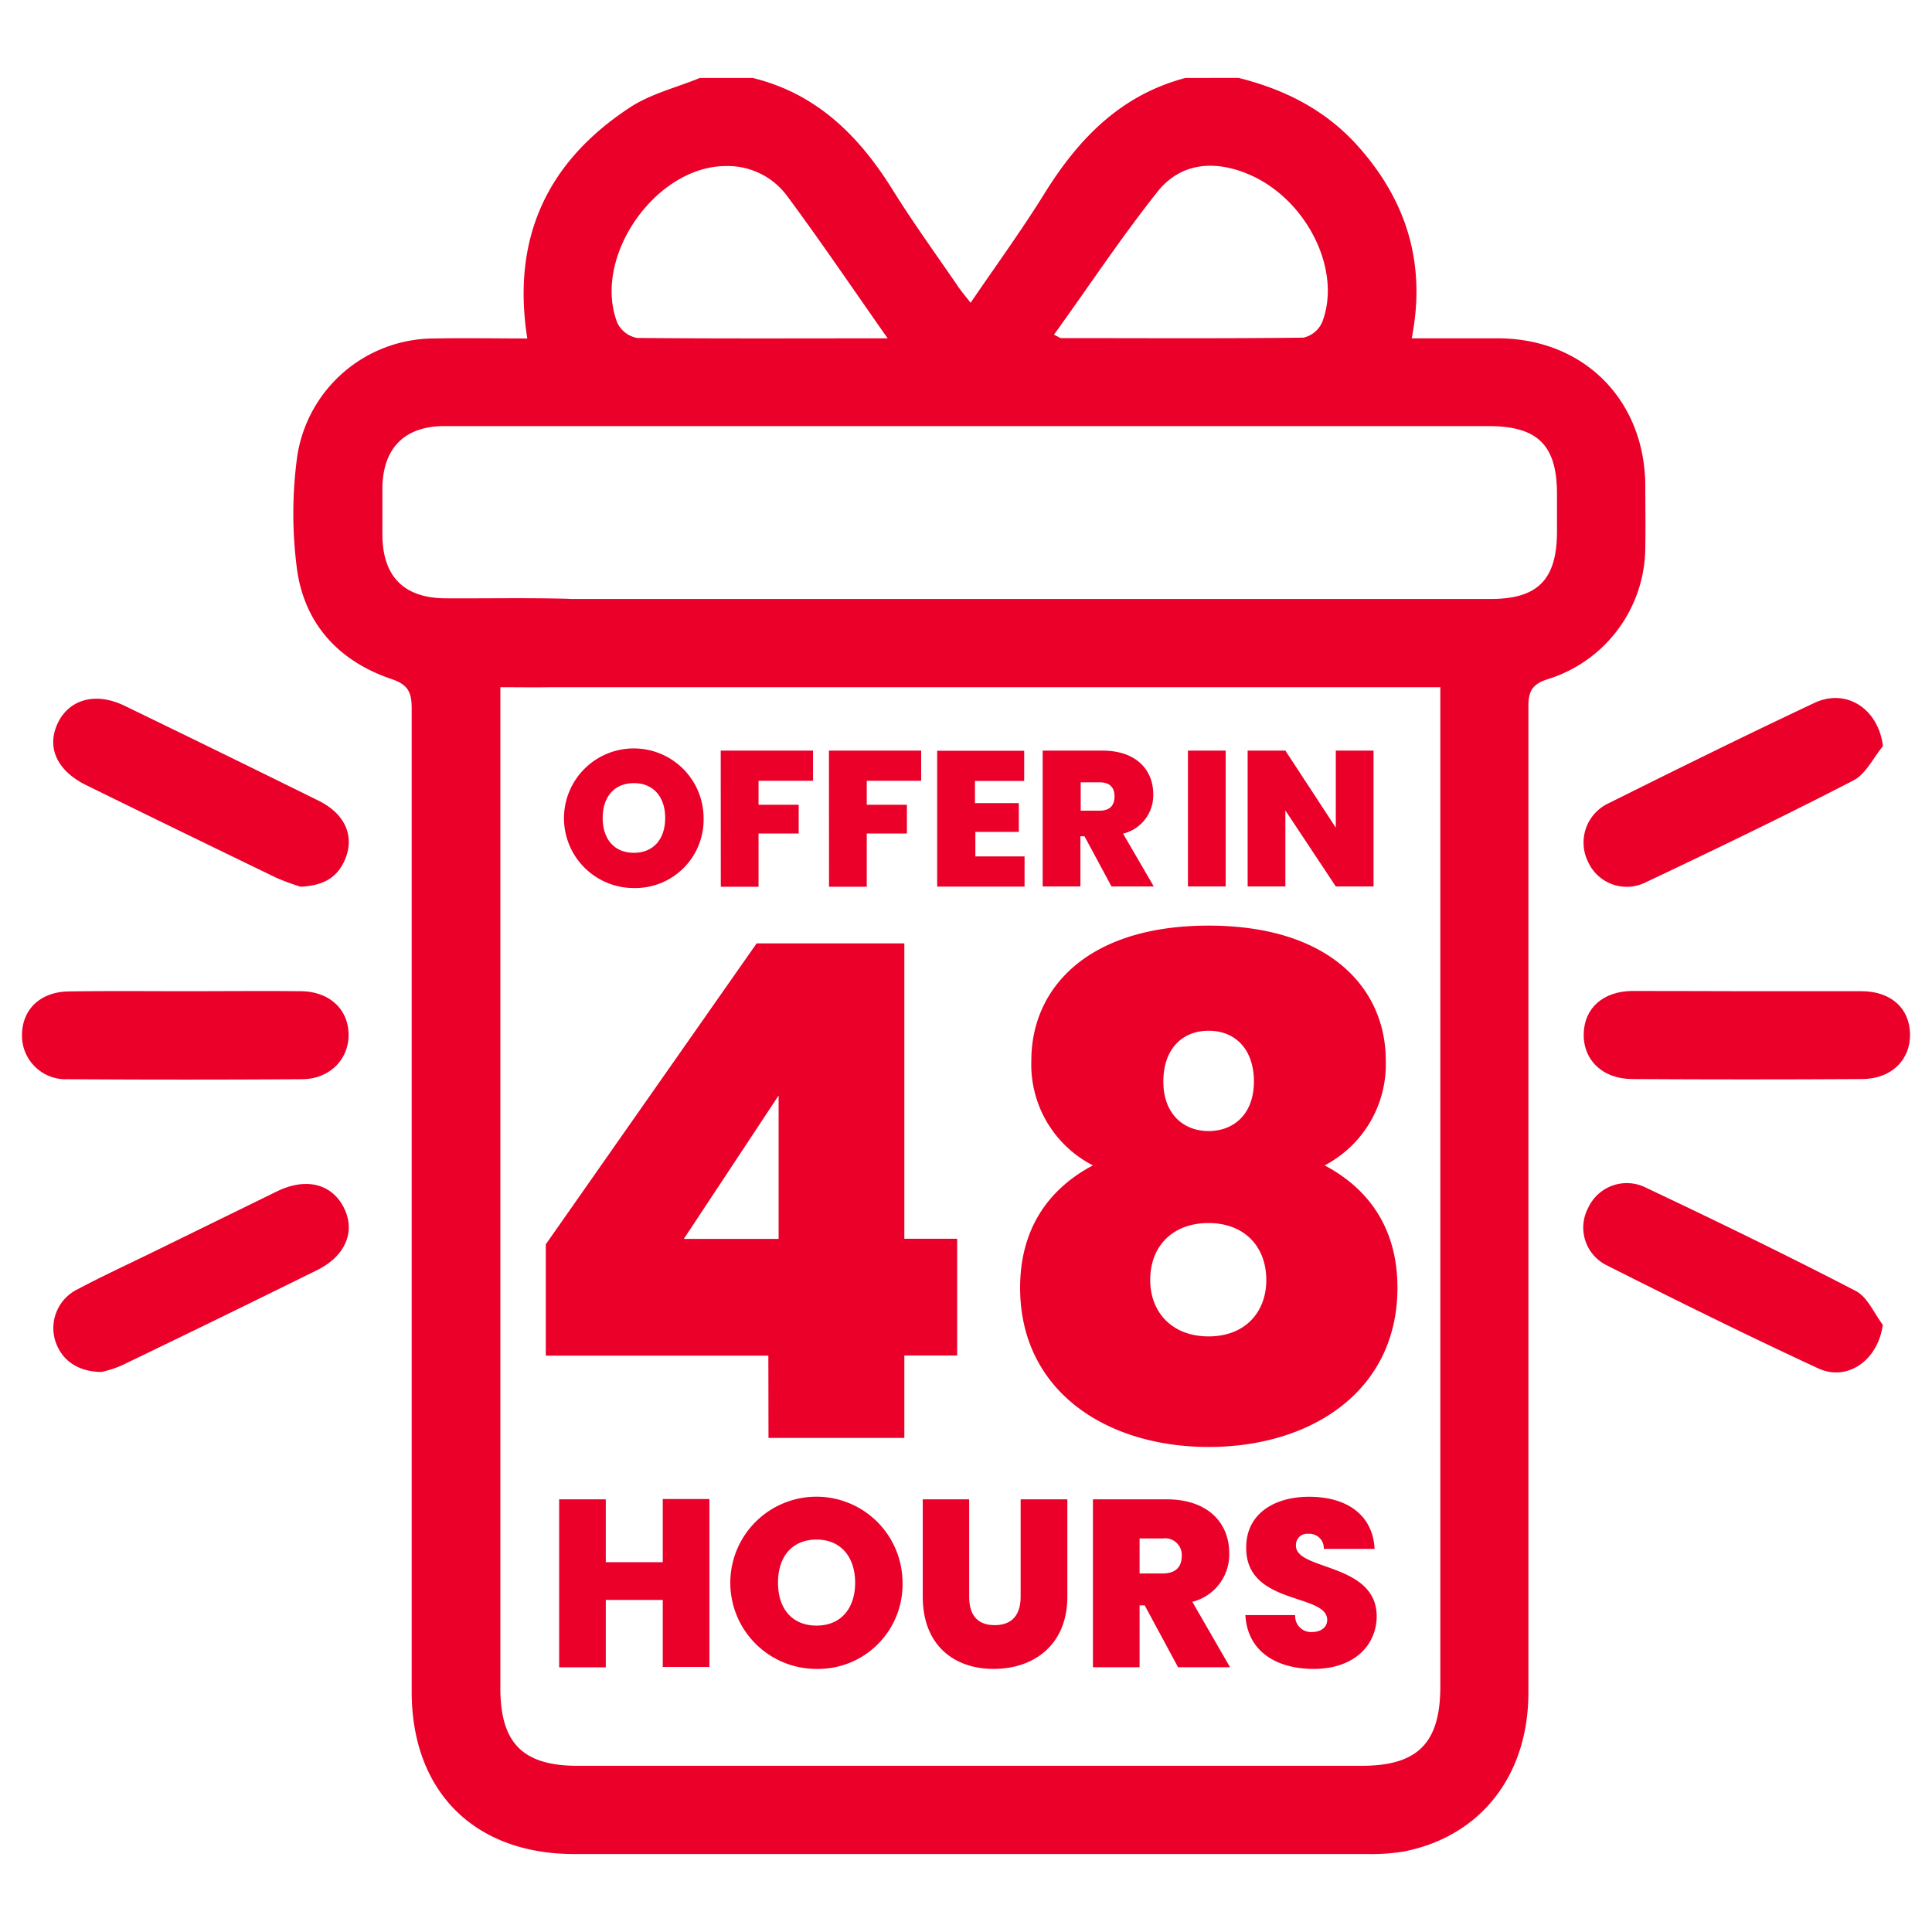
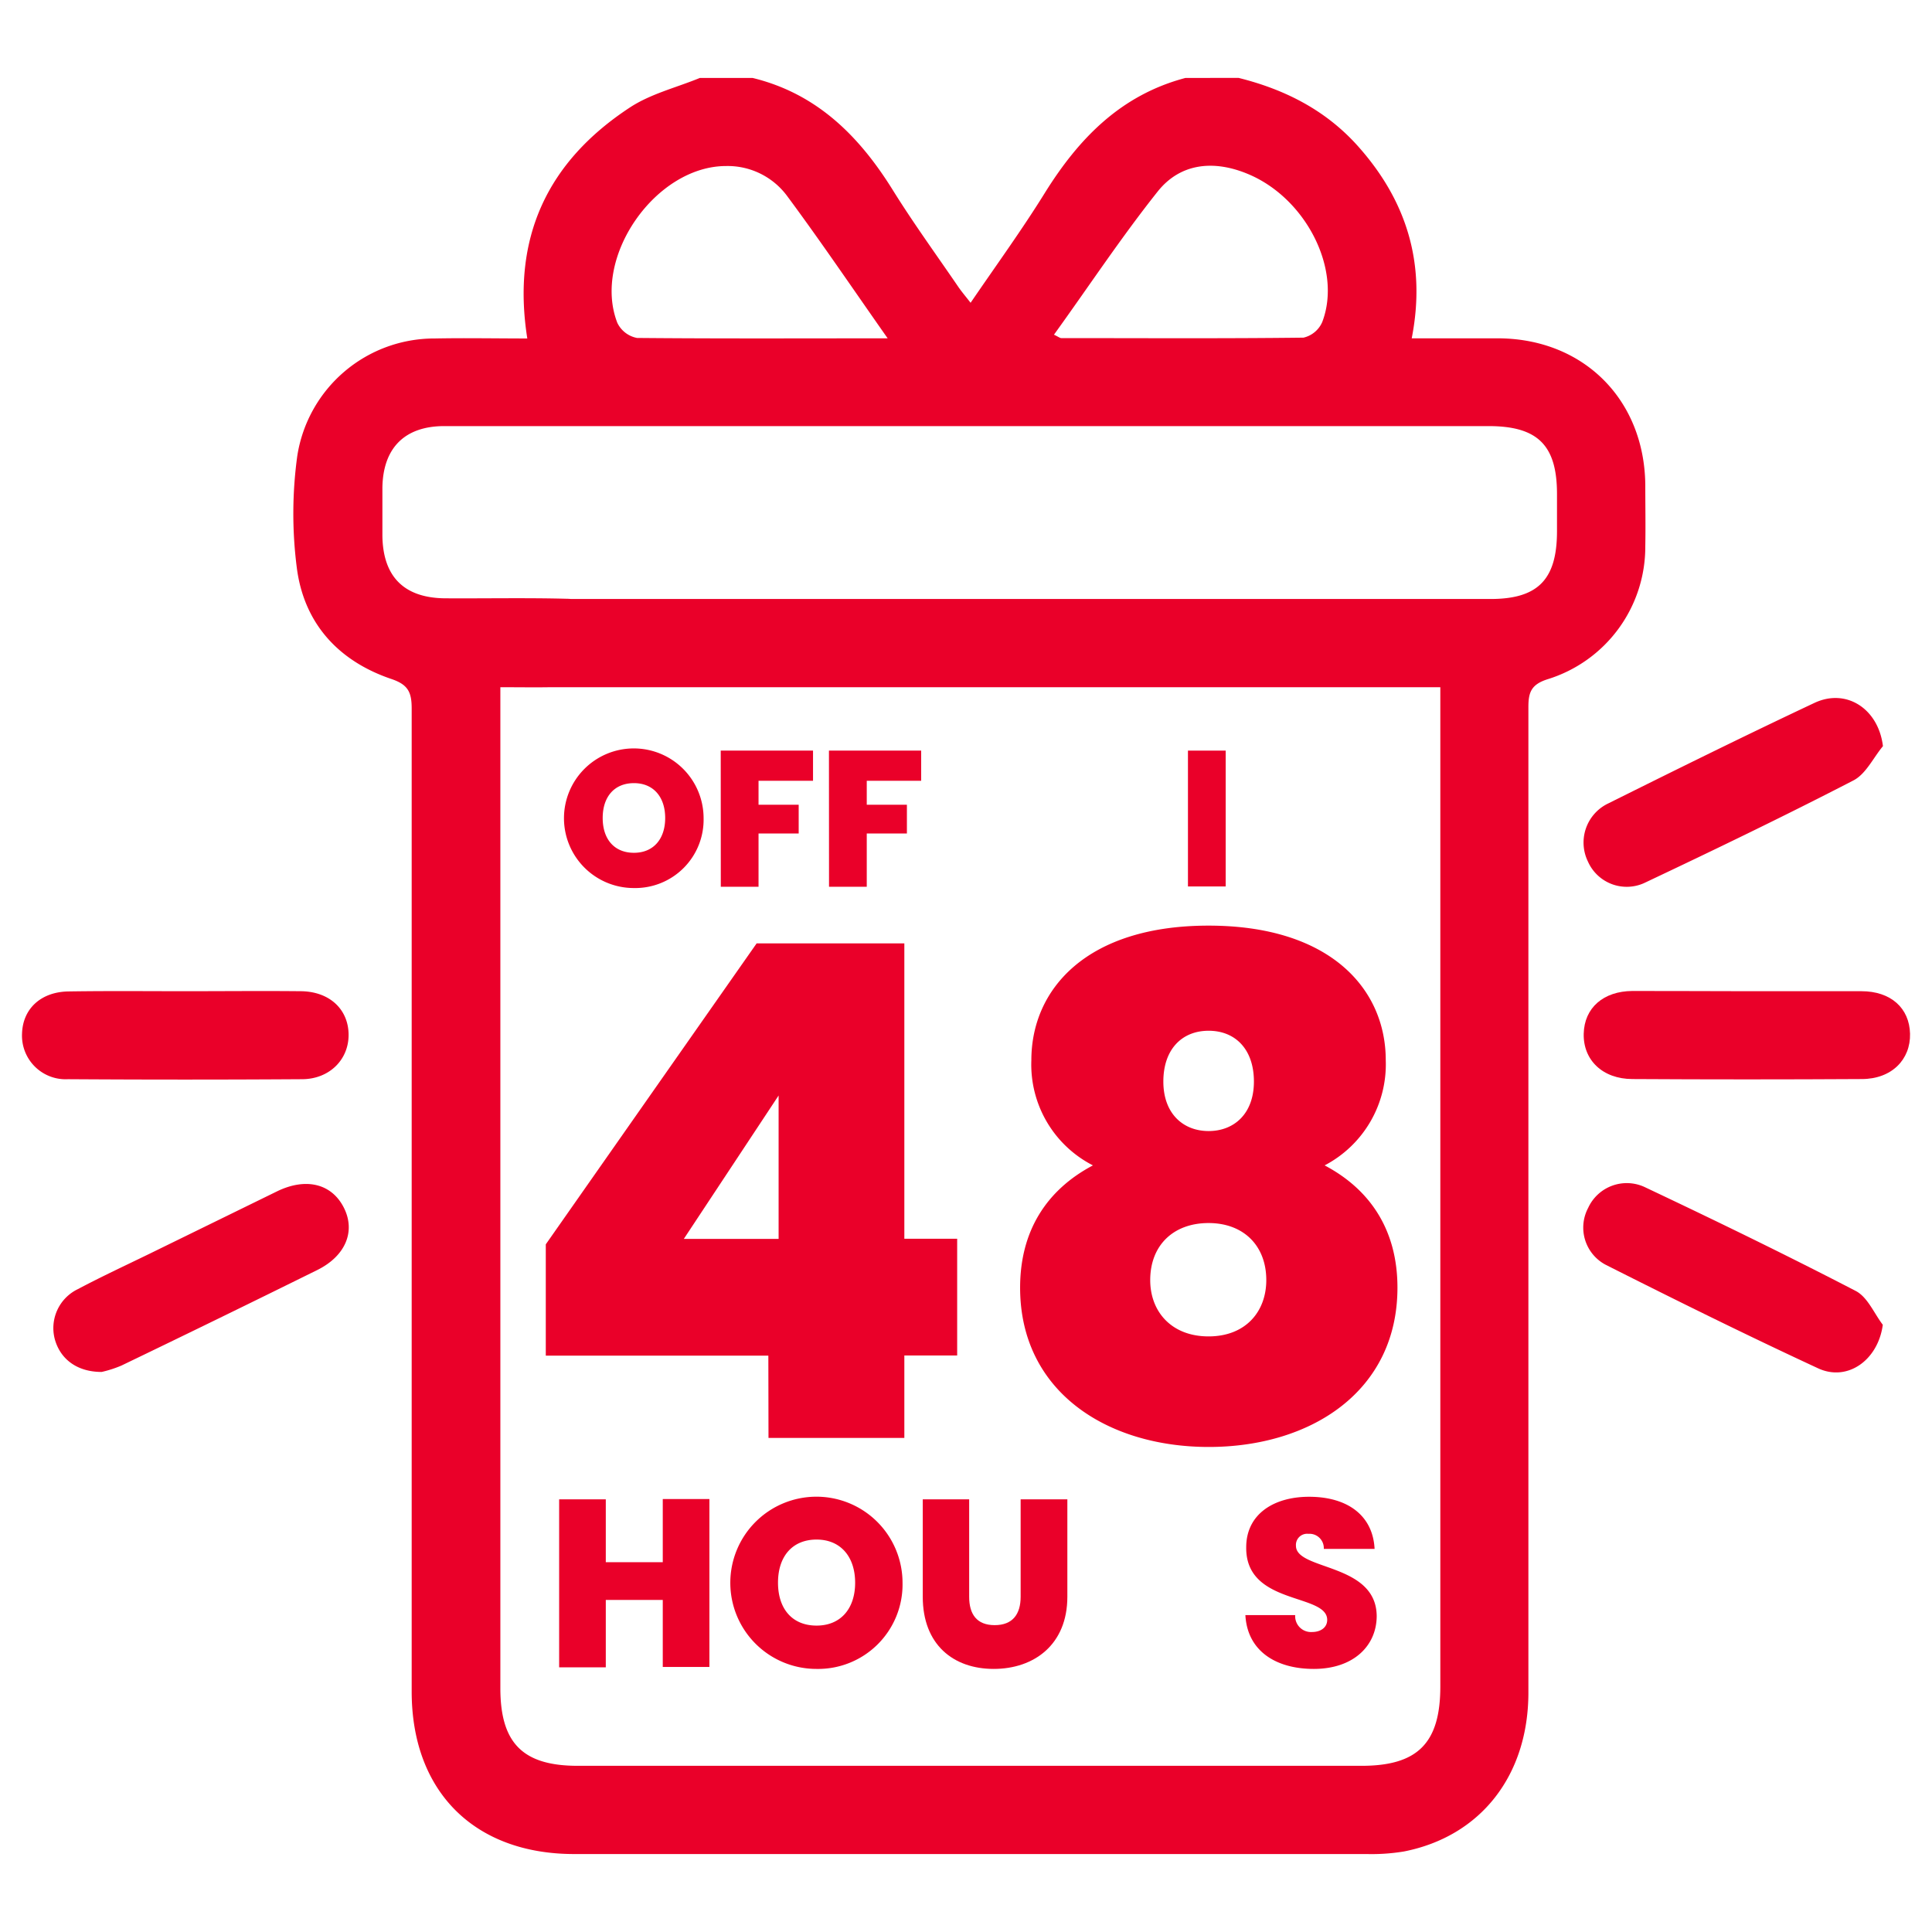
<svg xmlns="http://www.w3.org/2000/svg" id="Layer_1" data-name="Layer 1" viewBox="0 0 256 256">
  <defs>
    <style>.cls-1{fill:#ea0029;}</style>
  </defs>
  <path class="cls-1" d="M84,117.67a9.25,9.25,0,1,1,9.23-9.26A9.06,9.06,0,0,1,84,117.67ZM84,113c2.58,0,4.14-1.82,4.14-4.61s-1.56-4.62-4.14-4.62-4.14,1.79-4.14,4.62S81.42,113,84,113Z" />
  <path class="cls-1" d="M95.5,99.46h12.23v4h-7.22v3.17h5.32v3.81h-5.32v7.06h-5Z" />
  <path class="cls-1" d="M109.84,99.46h12.22v4h-7.21v3.17h5.32v3.81h-5.32v7.06h-5Z" />
-   <path class="cls-1" d="M135.71,103.48h-6.52v2.94H135v3.81h-5.76v3.25h6.52v4H124.18v-18h11.53Z" />
-   <path class="cls-1" d="M146.09,99.46c4.47,0,6.72,2.56,6.72,5.78a5.22,5.22,0,0,1-4,5.22l4.07,7h-5.6l-3.58-6.65h-.54v6.65h-5v-18Zm-.41,4.2H143.2v3.76h2.48c1.36,0,2-.67,2-1.9S147,103.66,145.68,103.66Z" />
  <path class="cls-1" d="M157.41,99.46h5v18h-5Z" />
-   <path class="cls-1" d="M182,99.46v18h-5l-6.68-10.07v10.07h-5v-18h5L177,109.67V99.46Z" />
  <path class="cls-1" d="M164.11,10.32c6.07,1.51,11.47,4.22,15.73,8.94,6.52,7.25,9.17,15.64,7.22,25.57,4,0,7.76,0,11.54,0,11.23.08,19.27,8.1,19.41,19.37,0,2.73.05,5.46,0,8.19A18.36,18.36,0,0,1,205.07,90c-2.17.69-2.55,1.72-2.55,3.7,0,27.09,0,103.48,0,130.57,0,11-6.33,19.06-16.49,21.06a26.25,26.25,0,0,1-4.94.34q-52.49,0-105,0c-13.24,0-21.53-8.28-21.54-21.51,0-27,0-103.28,0-130.27,0-2.17-.47-3.17-2.69-3.92-7-2.37-11.58-7.35-12.53-14.73a56.13,56.13,0,0,1,.06-14.82A18.38,18.38,0,0,1,57.62,44.85c4.07-.08,8.14,0,12.25,0-2.11-13.38,2.7-23.44,13.55-30.58,2.76-1.83,6.19-2.66,9.31-3.94h7c8.5,2.07,14.12,7.69,18.58,14.87,2.72,4.37,5.76,8.55,8.67,12.81.47.68,1,1.3,1.63,2.11,3.41-5,6.8-9.66,9.82-14.53,4.51-7.25,10.09-13,18.64-15.26ZM66.3,91.06v3.2c0,26.71,0,102.72,0,129.43,0,7.31,3,10.29,10.26,10.29H180.4c7.44,0,10.44-3,10.45-10.48,0-26.61,0-102.52,0-129.14v-3.3h-127c-4.21,0-6.94-2.33-6.94-5.83s2.78-5.83,7-5.86c5.16,0,76.05,0,81.22,0q26.18,0,52.36,0c6.28,0,8.8-2.56,8.82-8.91,0-1.65,0-3.31,0-5,0-6.46-2.54-9-9.08-9H124.11q-32.62,0-65.23,0c-5.25,0-8.12,2.89-8.21,8.13,0,2.14,0,4.29,0,6.43.08,5.43,2.91,8.23,8.36,8.26s10.73-.08,16.09.06A5.81,5.81,0,1,1,75,91C72.23,91.12,69.51,91.06,66.3,91.06Zm51.32-46.23C112.94,38.17,108.77,32,104.32,26a9.8,9.8,0,0,0-8.11-4C86.86,22,78.43,34.09,81.8,42.78a3.65,3.65,0,0,0,2.61,2C95.21,44.88,106,44.83,117.62,44.83Zm22-.5c.67.32.83.47,1,.47,10.7,0,21.4.07,32.1-.06a3.59,3.59,0,0,0,2.48-2.06c2.69-7-2.22-16.56-10-19.69-4.45-1.81-8.78-1.34-11.74,2.31C148.63,31.36,144.3,37.91,139.67,44.33Z" />
  <path class="cls-1" d="M24.58,131.34c5.06,0,10.13-.05,15.19,0,3.84,0,6.37,2.35,6.42,5.7S43.65,143,40,143q-15.48.1-31,0a5.78,5.78,0,0,1-6.08-6.05c.1-3.29,2.51-5.54,6.2-5.58C14.26,131.29,19.42,131.34,24.58,131.34Z" />
  <path class="cls-1" d="M231.47,131.34c5.06,0,10.12,0,15.18,0,3.9,0,6.36,2.24,6.44,5.64s-2.42,6-6.4,6q-15.18.09-30.36,0c-4,0-6.56-2.54-6.48-6s2.63-5.64,6.44-5.67C221.35,131.3,226.41,131.34,231.47,131.34Z" />
  <path class="cls-1" d="M13.47,181.79c-3.34,0-5.52-1.77-6.22-4.38a5.73,5.73,0,0,1,3.08-6.6c3.09-1.64,6.26-3.11,9.4-4.64q8.52-4.17,17-8.32c3.83-1.85,7.2-1,8.81,2.13s.29,6.43-3.51,8.31q-12.93,6.39-25.93,12.65A15.2,15.2,0,0,1,13.47,181.79Z" />
-   <path class="cls-1" d="M39.83,117.49a28.28,28.28,0,0,1-3.23-1.19Q24,110.21,11.45,104.05c-3.9-1.91-5.3-5-3.82-8.18s5-4.25,8.94-2.32q12.86,6.23,25.65,12.55c3.56,1.76,4.81,4.76,3.47,7.85C44.7,116.23,42.92,117.36,39.83,117.49Z" />
  <path class="cls-1" d="M249.48,175.54c-.62,4.67-4.66,7.58-8.57,5.77-9.45-4.38-18.79-9-28.09-13.69a5.57,5.57,0,0,1-2.38-7.57,5.63,5.63,0,0,1,7.44-2.78c9.41,4.45,18.78,9,28,13.78C247.46,171.86,248.31,174,249.48,175.54Z" />
  <path class="cls-1" d="M249.5,98.87c-1.29,1.55-2.26,3.69-3.91,4.54-9.08,4.69-18.28,9.13-27.52,13.5a5.62,5.62,0,0,1-7.66-2.75,5.74,5.74,0,0,1,2.71-7.71c9.06-4.51,18.14-9,27.3-13.31C244.64,91.15,248.9,93.91,249.5,98.87Z" />
  <path class="cls-1" d="M101.81,179.63H72.32V164.88L100.26,125h19.57v39.14h7v15.47h-7v10.92h-18Zm1.36-15.47v-19l-12.56,19Z" />
  <path class="cls-1" d="M136.66,140.49c0-9.46,7.37-17.84,23.48-17.84s23.48,8.38,23.48,17.84a15.11,15.11,0,0,1-8.1,13.93c6.19,3.27,9.65,8.74,9.65,16.2,0,13.74-11.47,21.11-25,21.11s-25-7.37-25-21.11c0-7.46,3.46-12.93,9.65-16.2A15,15,0,0,1,136.66,140.49Zm15.75,29.13c0,4.18,2.82,7.46,7.73,7.46s7.65-3.28,7.65-7.46c0-4.55-3-7.56-7.65-7.56S152.41,165,152.41,169.62Zm13.74-26.31c0-4.27-2.46-6.73-6-6.73s-6,2.46-6,6.73,2.64,6.56,6,6.56S166.15,147.59,166.15,143.31Z" />
  <path class="cls-1" d="M87.82,212H80.27v8.93H74.09V198.67h6.18V207h7.55v-8.37H94v22.25H87.82Z" />
  <path class="cls-1" d="M108.2,221.14a11.41,11.41,0,1,1,11.39-11.42A11.19,11.19,0,0,1,108.2,221.14Zm0-5.74c3.19,0,5.11-2.24,5.11-5.68S111.39,204,108.2,204s-5.11,2.21-5.11,5.71S105,215.4,108.2,215.4Z" />
  <path class="cls-1" d="M122.27,198.67h6.15v12.91c0,2.31,1,3.76,3.38,3.76s3.44-1.45,3.44-3.76V198.67h6.19v12.91c0,6.35-4.42,9.56-9.76,9.56s-9.4-3.21-9.4-9.56Z" />
-   <path class="cls-1" d="M154.58,198.67c5.52,0,8.3,3.16,8.3,7.14a6.47,6.47,0,0,1-4.89,6.44l5,8.67H156.1l-4.42-8.2H151v8.2h-6.18V198.67Zm-.5,5.18H151v4.64h3.07c1.67,0,2.52-.82,2.52-2.34A2.21,2.21,0,0,0,154.08,203.85Z" />
  <path class="cls-1" d="M174.08,221.14c-5,0-8.8-2.36-9.06-7.13h6.6a2.1,2.1,0,0,0,2.24,2.24c1.1,0,2-.57,2-1.61,0-3.56-10.83-1.89-10.73-9.62,0-4.36,3.62-6.69,8.33-6.69,5.11,0,8.46,2.49,8.68,6.91h-6.73a1.9,1.9,0,0,0-2.05-2,1.48,1.48,0,0,0-1.64,1.58c0,3.31,10.7,2.24,10.7,9.37C182.38,218.08,179.35,221.14,174.08,221.14Z" />
</svg>